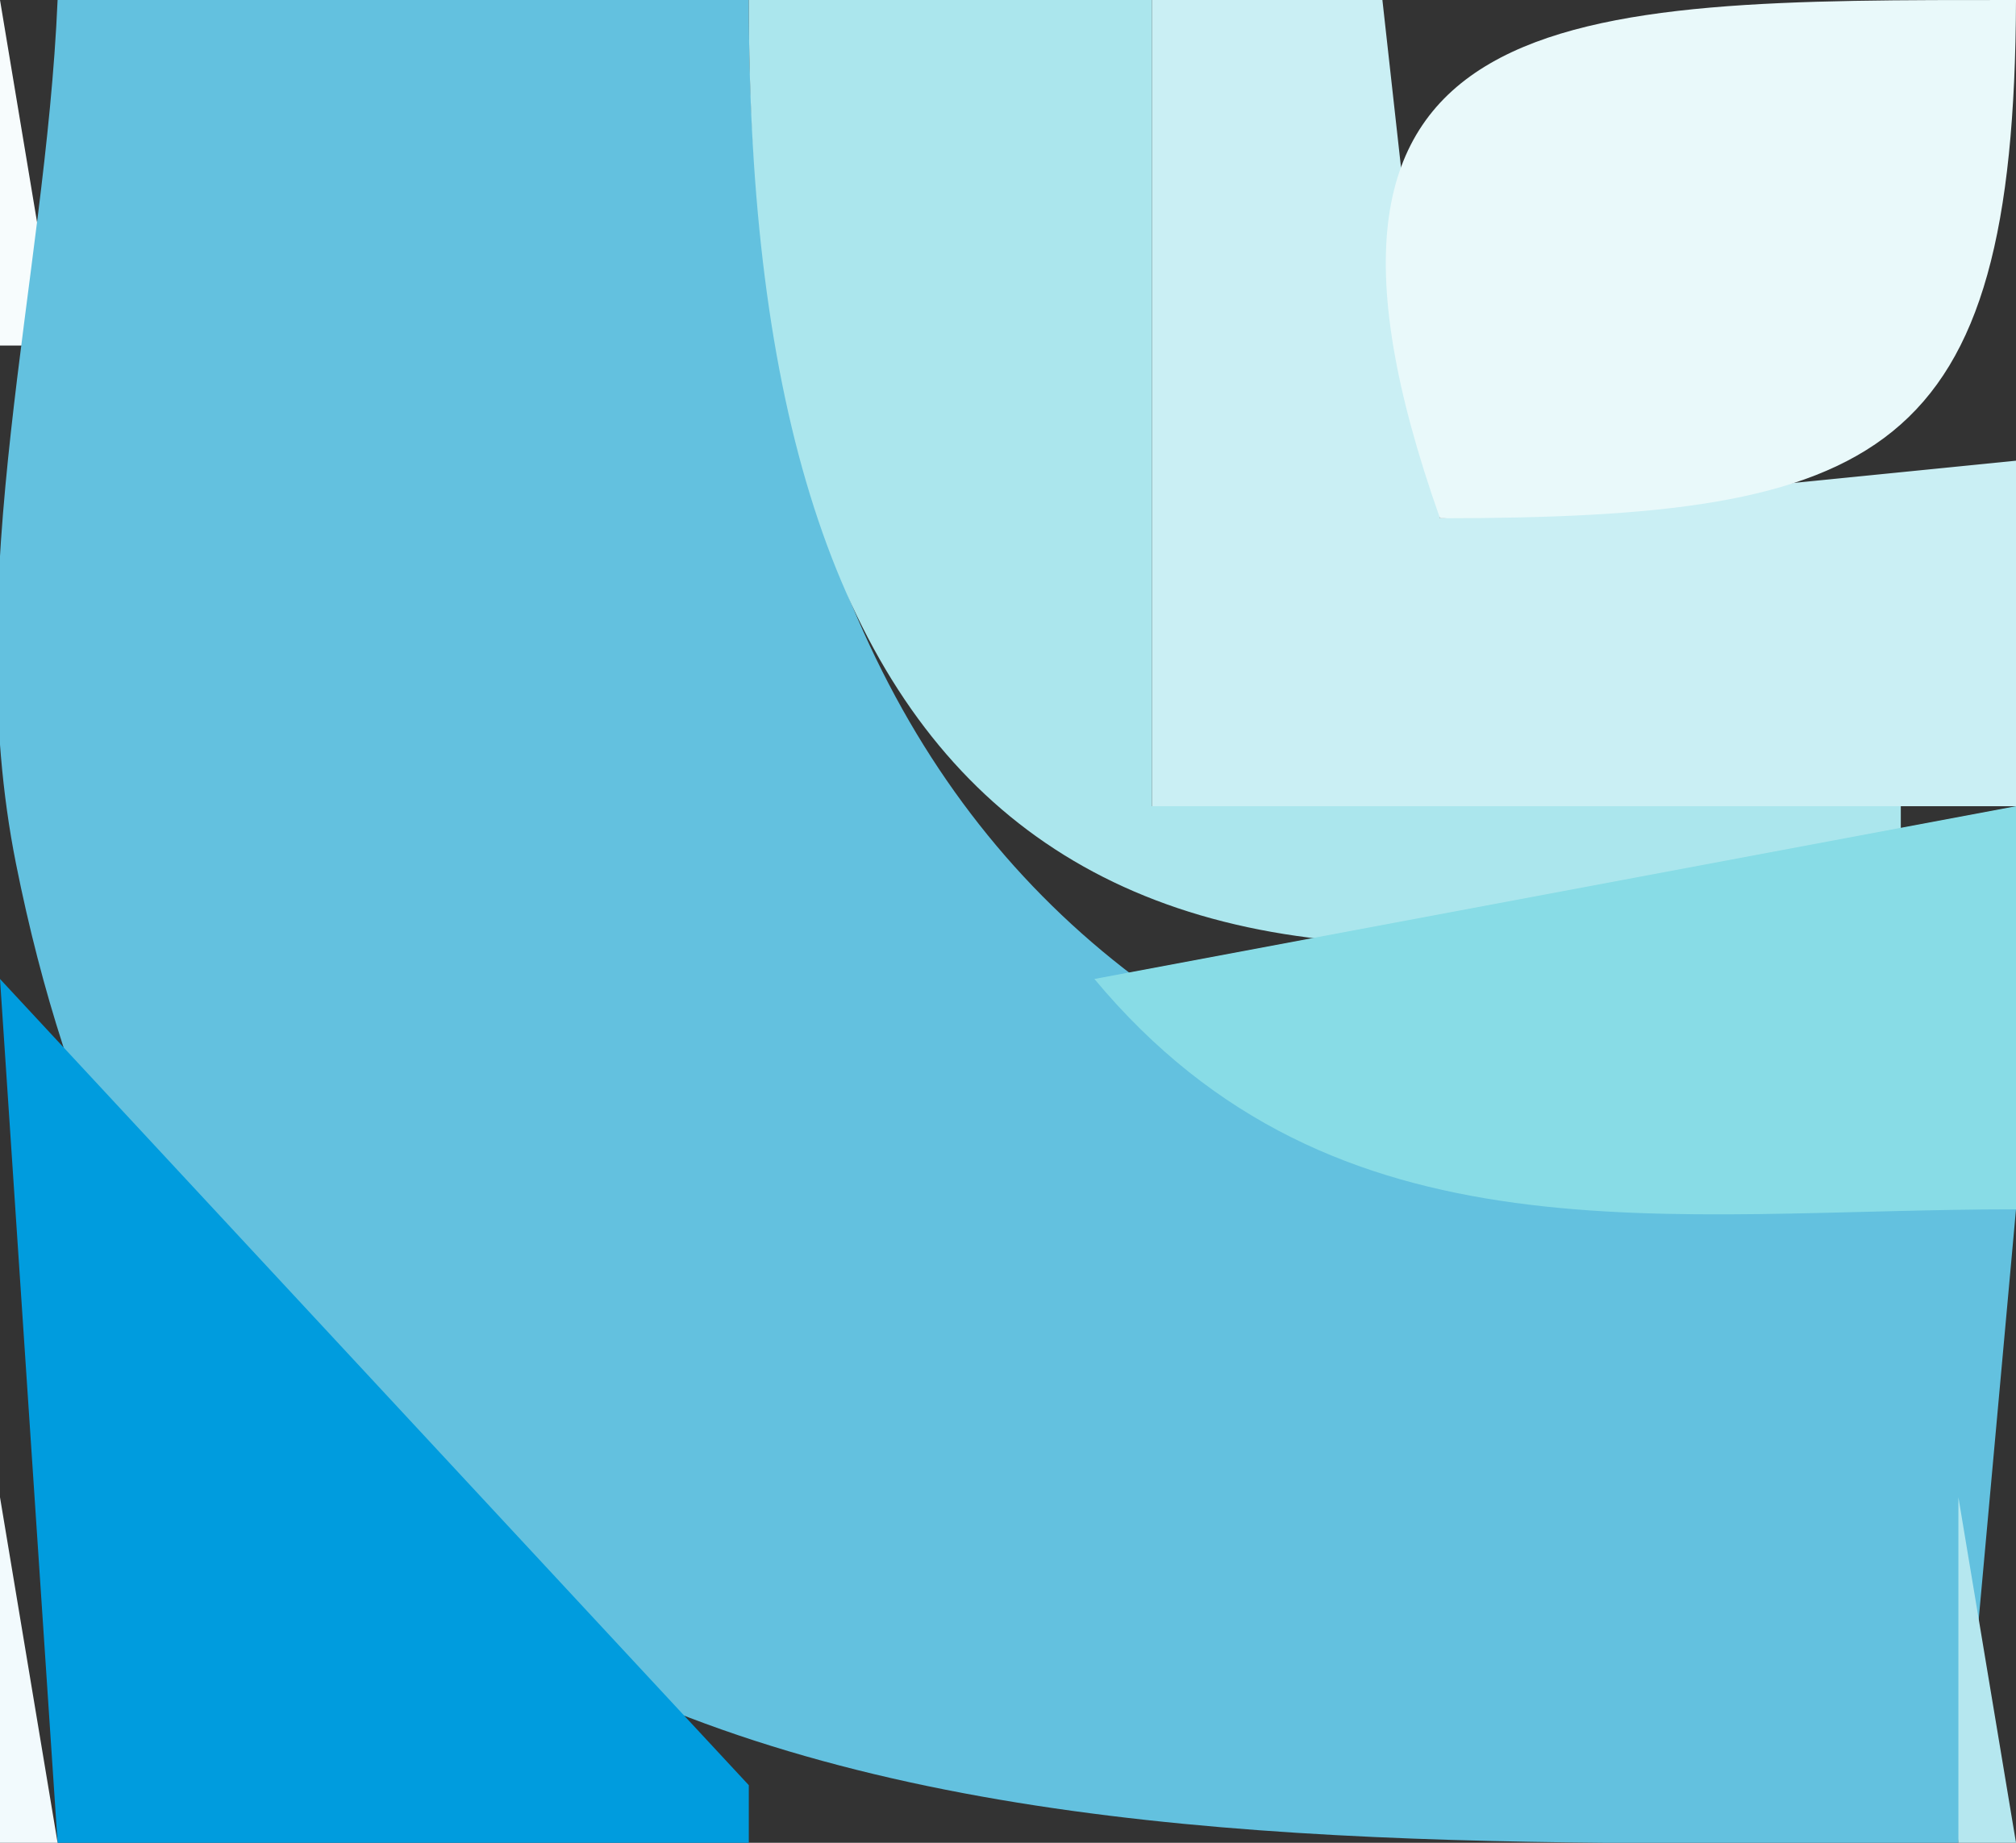
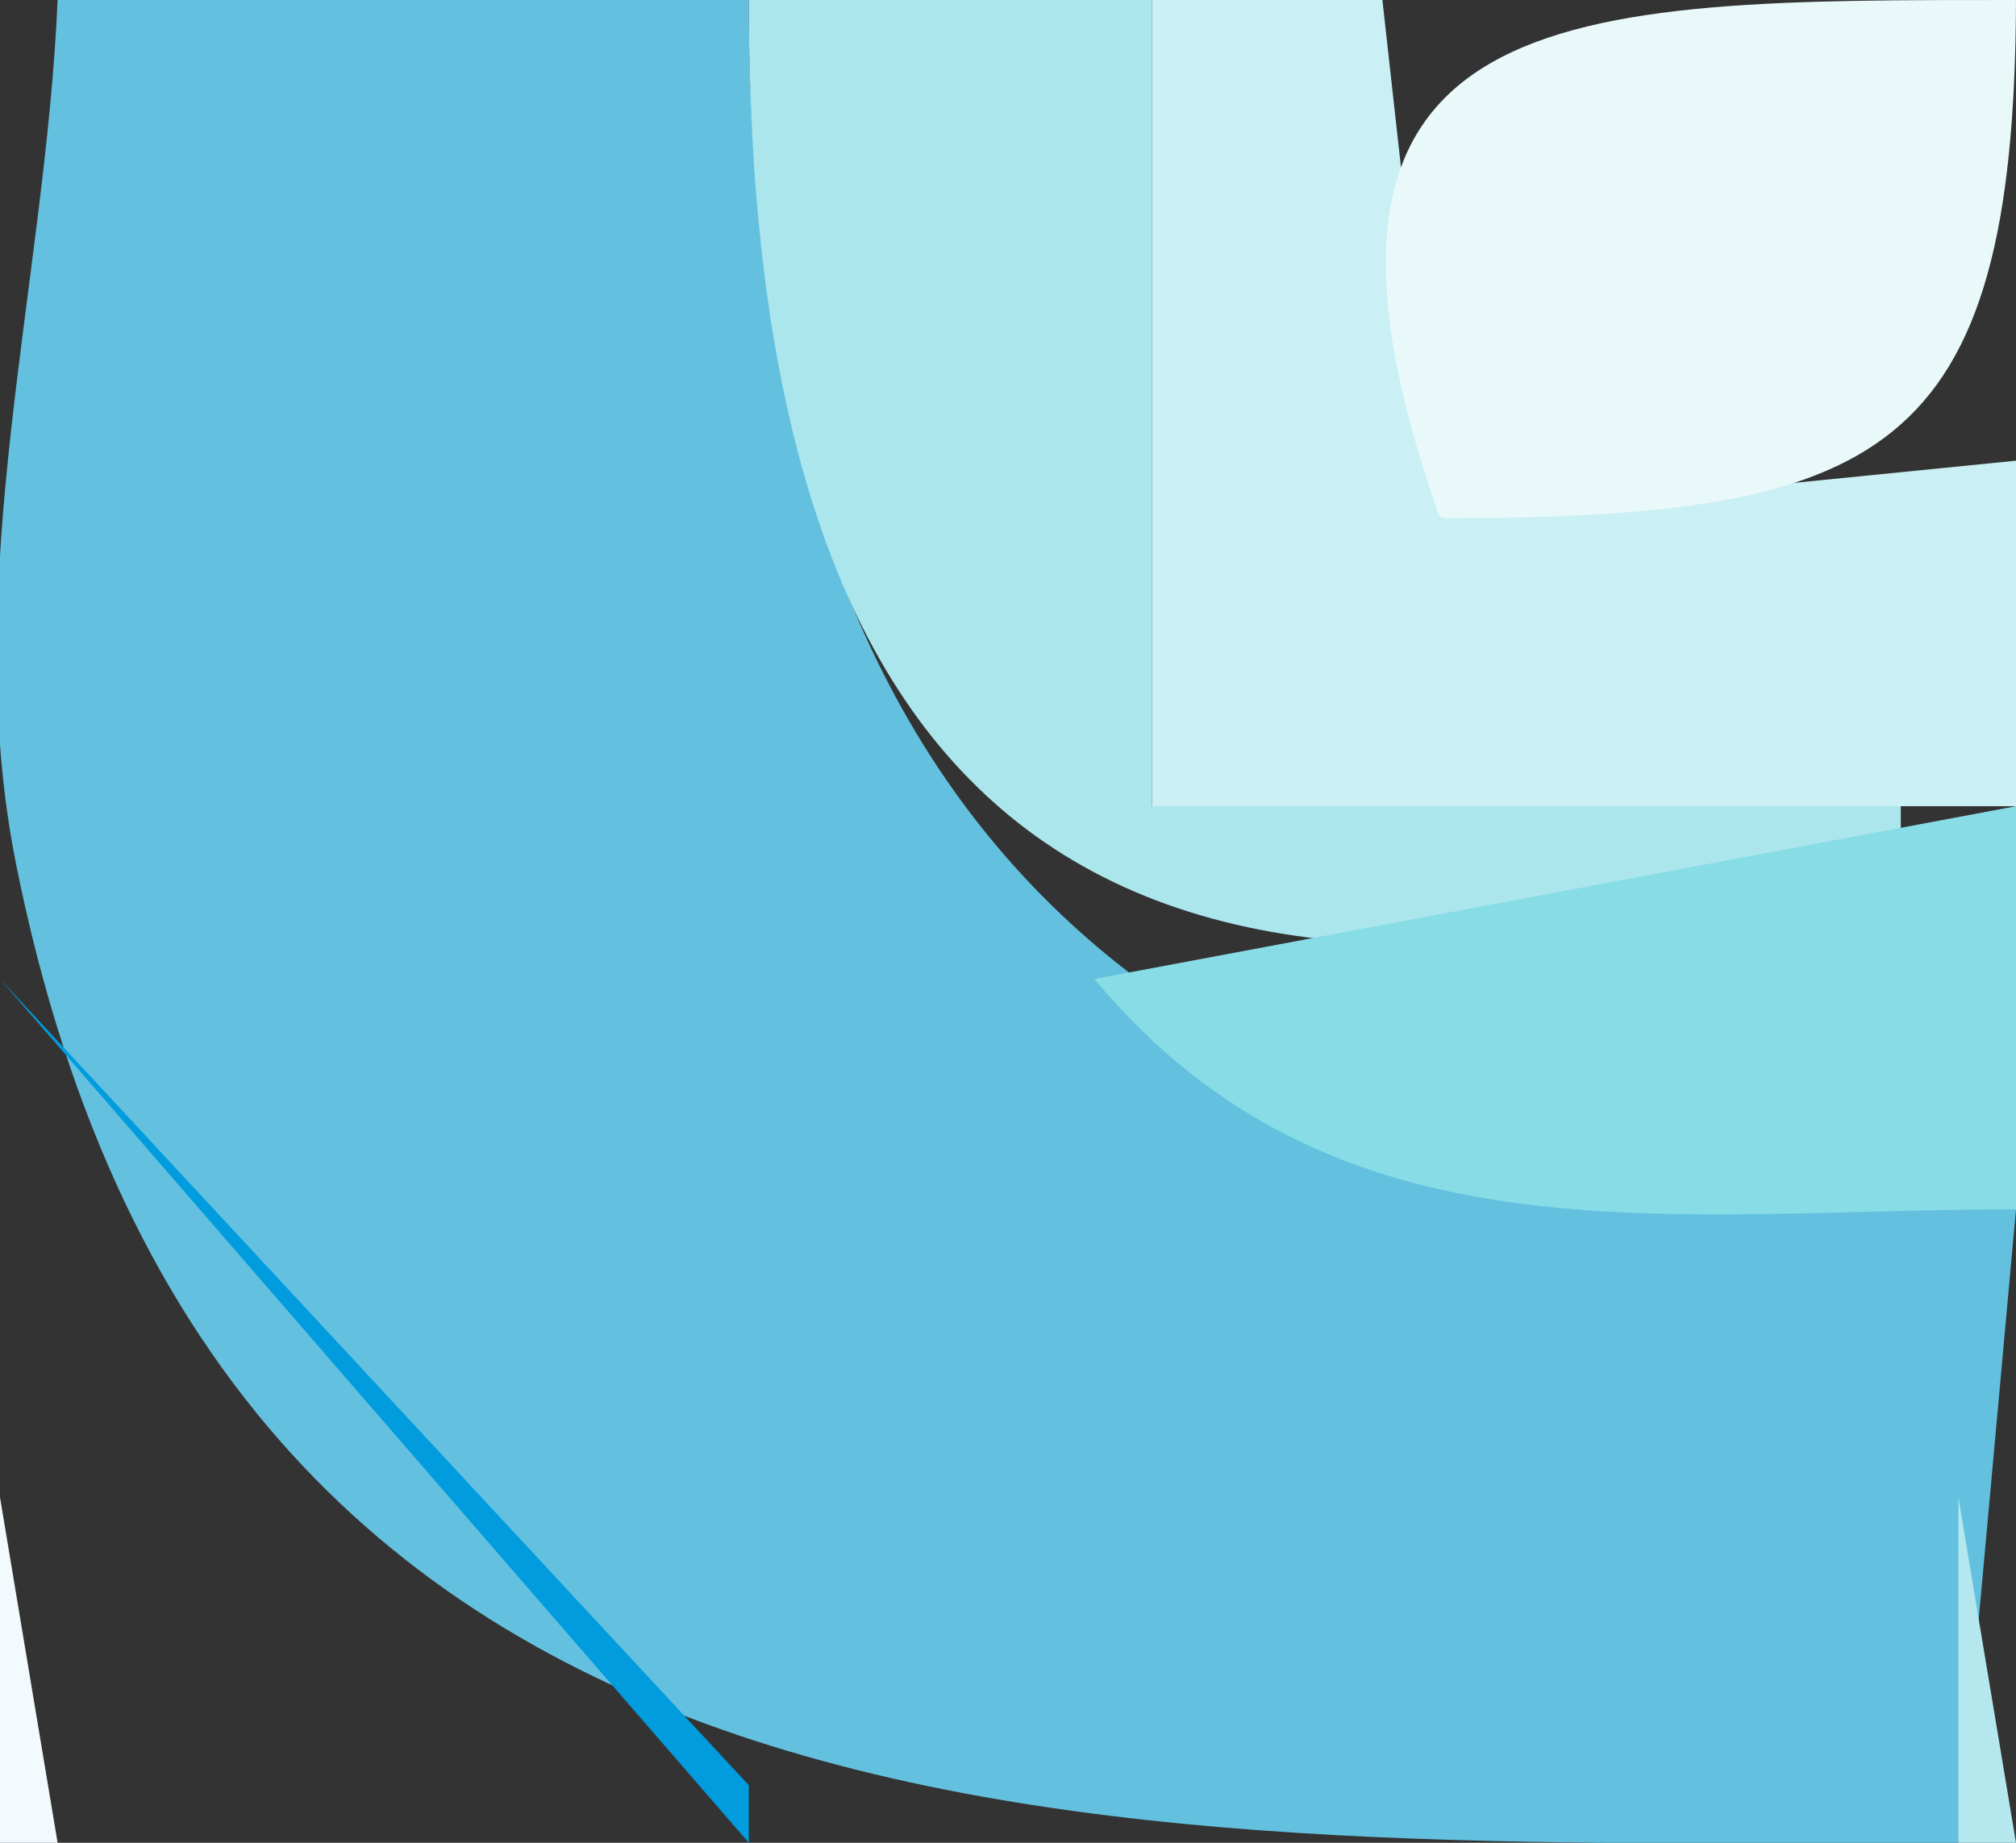
<svg width="35" height="32">
  <rect width="100%" height="100%" fill="#333333" stroke="none" />
-   <path style="fill:#f7fcfd; stroke:none;" d="M0 0L0 6L1 6L0 0z" />
  <path style="fill:#63c1df; stroke:none;" d="M1 0C0.788 4.936 -0.709 10.068 0.278 15C3.867 32.942 19.654 32 34 32L35 21C20.614 21 13 14.803 13 0L1 0z" />
  <path style="fill:#abe6ed; stroke:none;" d="M13 0C13 13.938 18.831 19.188 33 15L33 14L20 14L20 0L13 0z" />
  <path style="fill:#caeff4; stroke:none;" d="M20 0L20 14L35 14L35 8L25 9L24 0L20 0z" />
  <path style="fill:#e9f9fa; stroke:none;" d="M25 9C32.657 8.994 34.972 7.973 35 0C27.191 0 21.793 -0.062 25 9z" />
  <path style="fill:#88dce6; stroke:none;" d="M19 17C23.193 22.034 28.943 21 35 21L35 14L19 17z" />
-   <path style="fill:#009cde; stroke:none;" d="M0 17L1 32L13 32L13 31L0 17z" />
+   <path style="fill:#009cde; stroke:none;" d="M0 17L13 32L13 31L0 17z" />
  <path style="fill:#f2fafd; stroke:none;" d="M0 26L0 32L1 32L0 26z" />
  <path style="fill:#b5e7ef; stroke:none;" d="M34 26L34 32L35 32L34 26z" />
</svg>